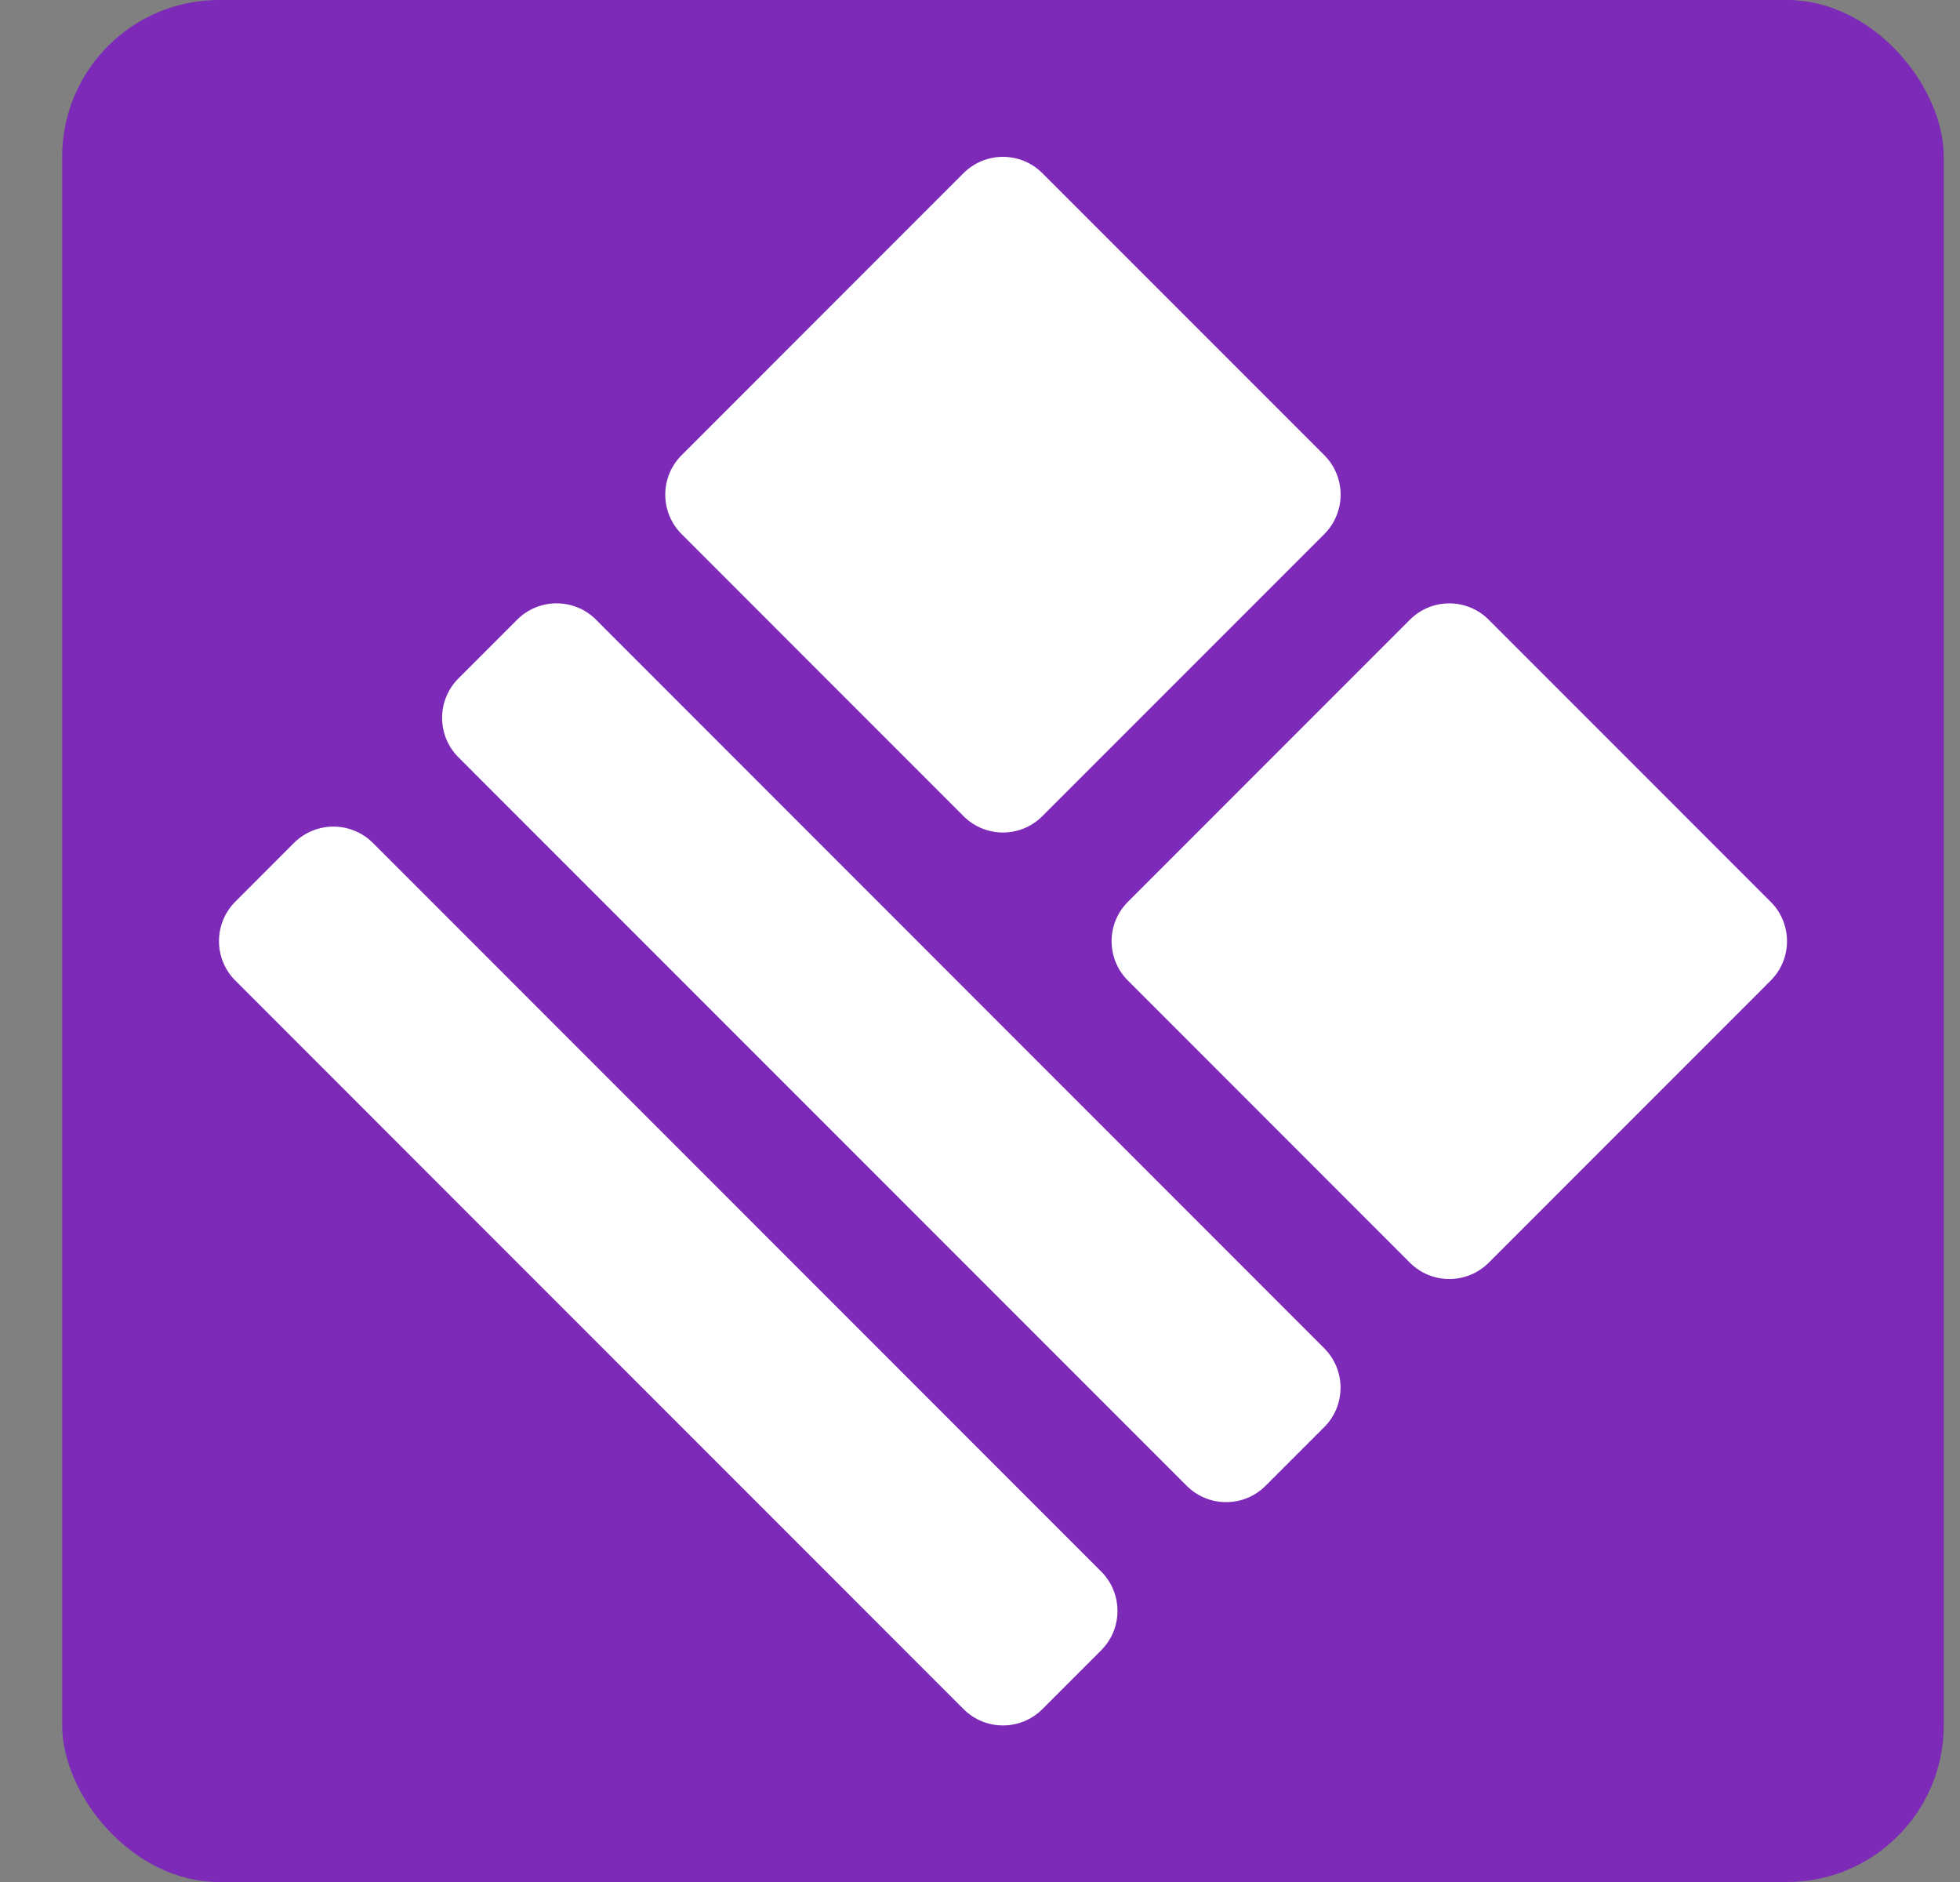
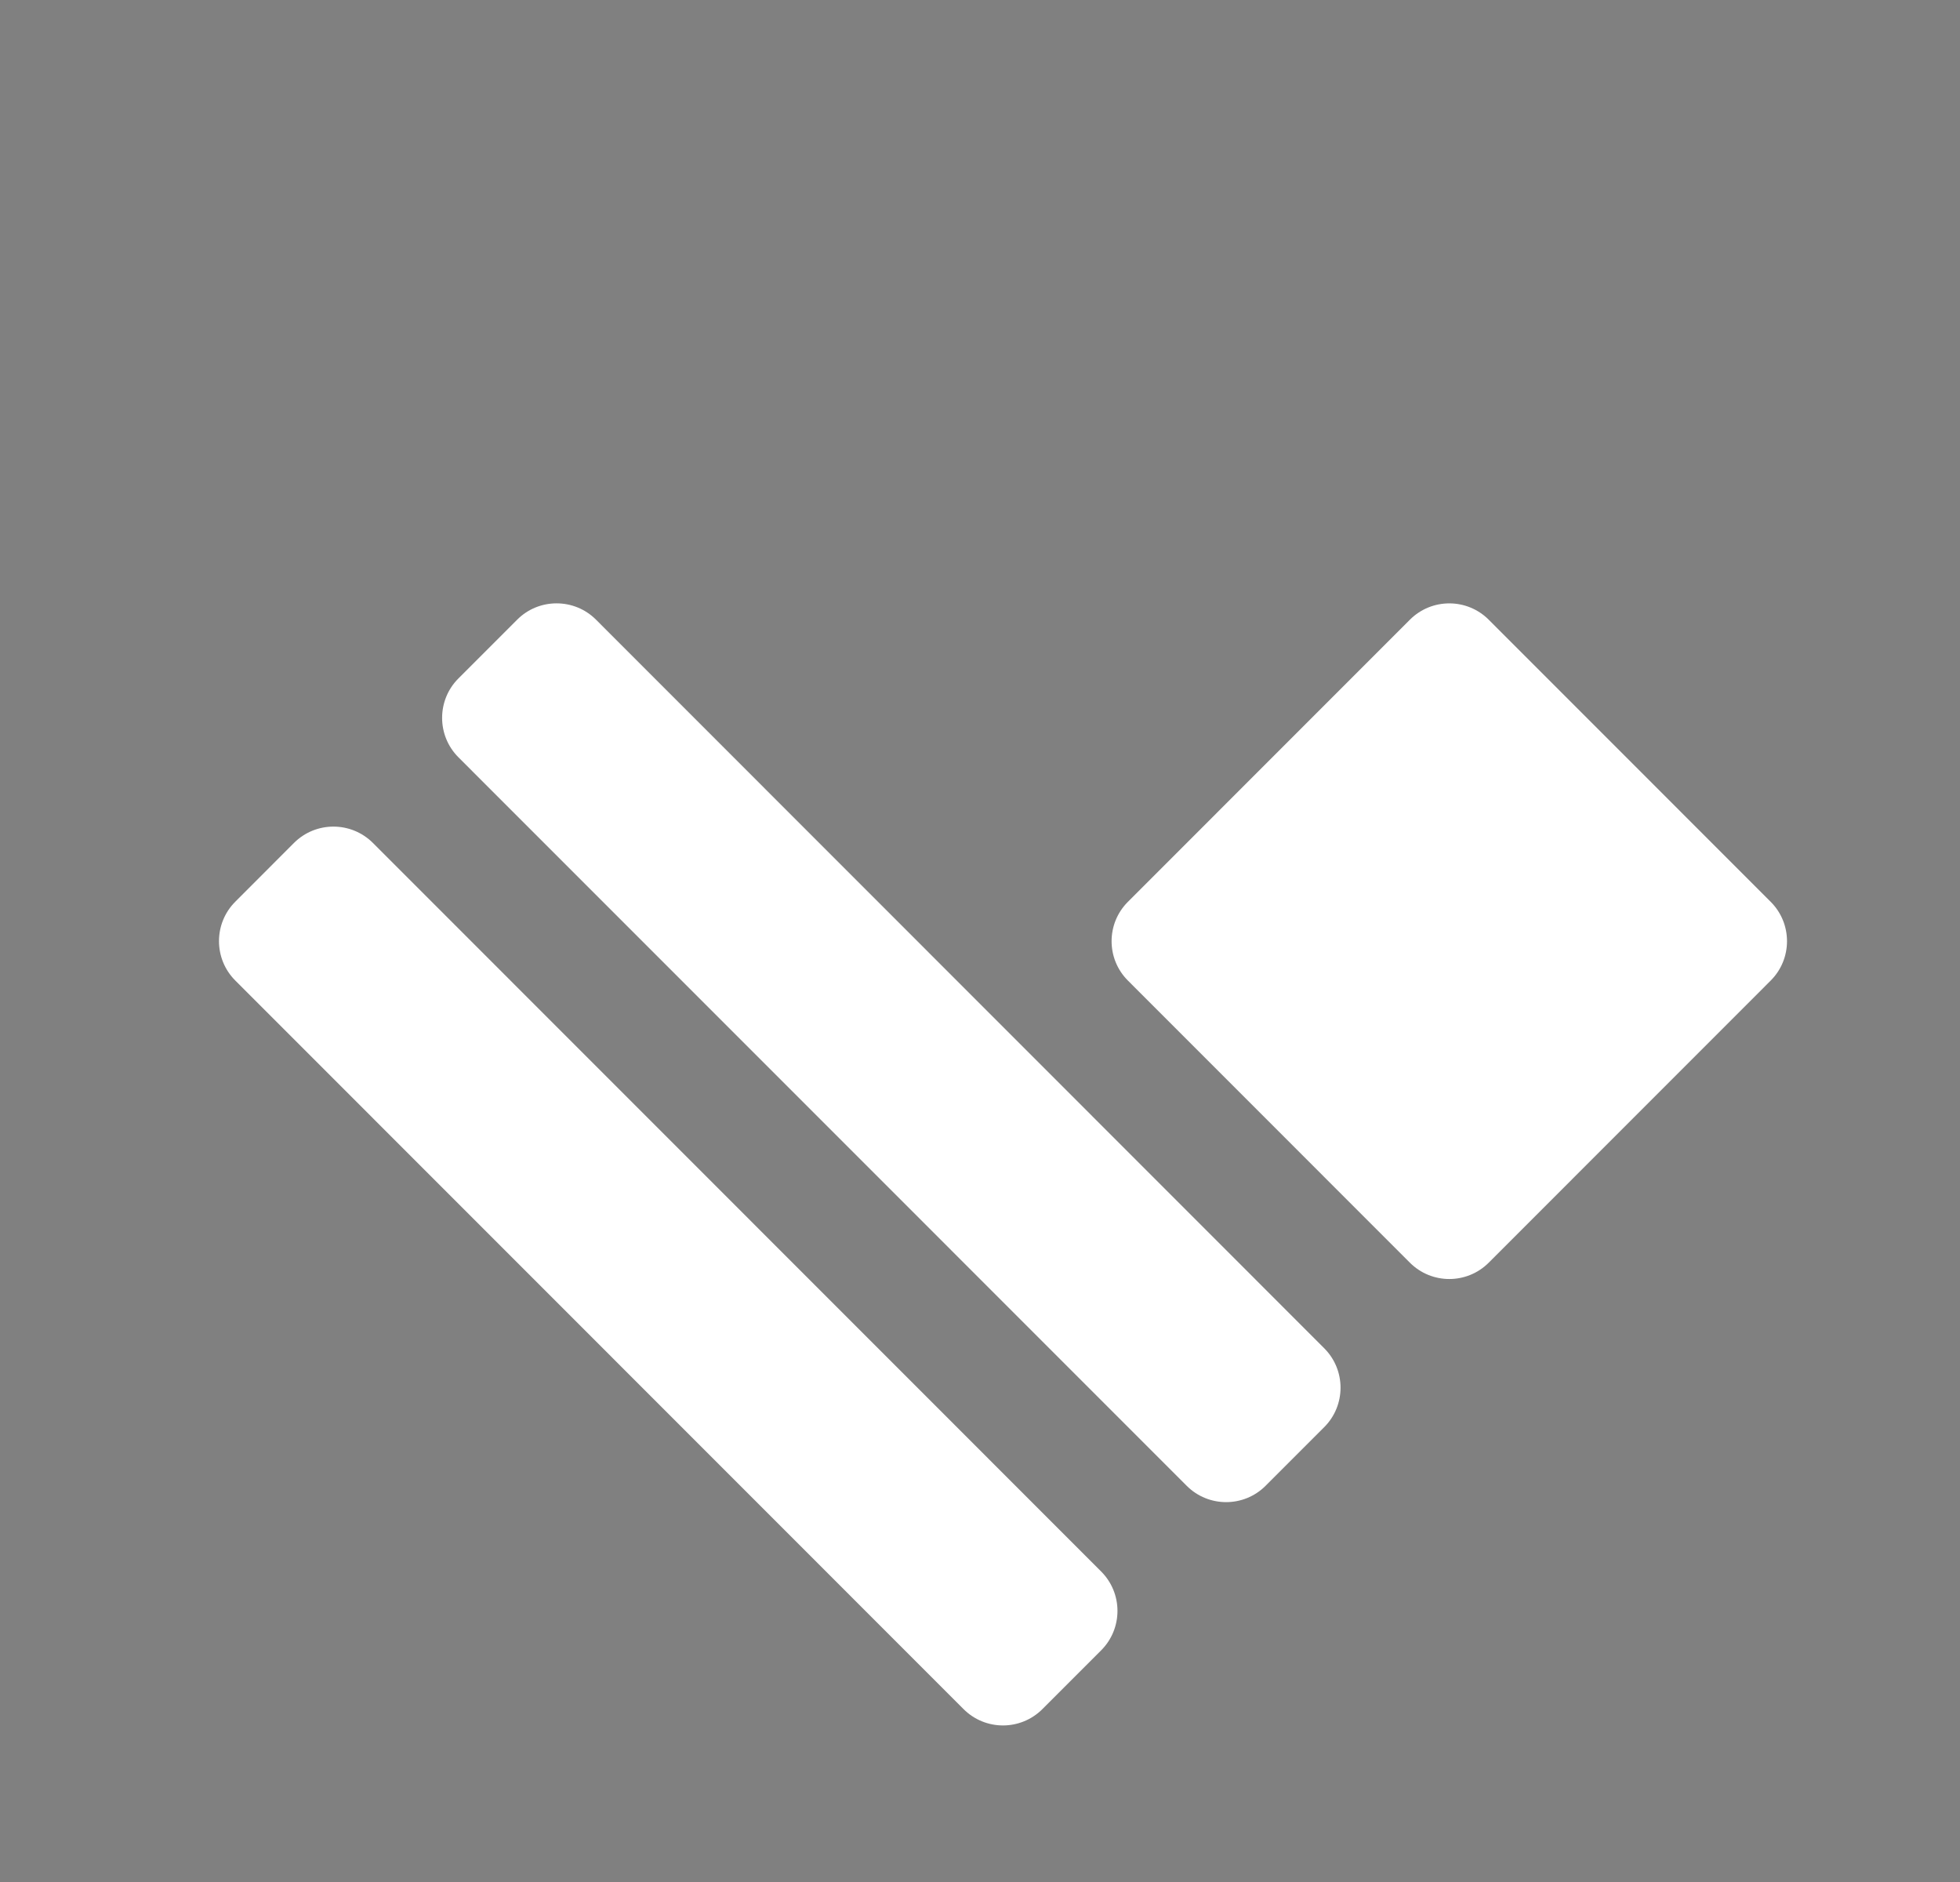
<svg xmlns="http://www.w3.org/2000/svg" width="25" height="24" viewBox="0 0 25 24" fill="none">
  <rect x="0" y="0" width="25" height="24" fill="#808080" stroke="none" />
-   <rect x="0.793" width="24" height="24" rx="2" fill="#7C2AB7" />
-   <path d="M16.892 5.805L13.295 2.208C13.018 1.931 12.568 1.931 12.29 2.208L8.694 5.805C8.416 6.083 8.416 6.533 8.694 6.811L12.29 10.408C12.568 10.686 13.018 10.686 13.295 10.408L16.892 6.811C17.169 6.533 17.169 6.083 16.892 5.805Z" fill="white" />
  <path d="M14.045 20.04L4.756 10.749C4.478 10.472 4.028 10.472 3.75 10.749L3.001 11.499C2.724 11.776 2.724 12.227 3.001 12.504L12.29 21.795C12.568 22.073 13.018 22.073 13.296 21.795L14.045 21.046C14.323 20.768 14.323 20.318 14.045 20.04Z" fill="white" />
  <path d="M5.847 8.652L6.597 7.902C6.873 7.625 7.325 7.625 7.602 7.902L16.891 17.194C17.168 17.471 17.168 17.922 16.891 18.199L16.142 18.948C15.865 19.225 15.414 19.225 15.137 18.948L5.847 9.657C5.57 9.38 5.57 8.929 5.847 8.652Z" fill="white" />
  <path d="M22.585 11.5L18.989 7.903C18.711 7.625 18.261 7.625 17.983 7.903L14.387 11.5C14.109 11.777 14.109 12.228 14.387 12.505L17.983 16.102C18.261 16.38 18.711 16.38 18.989 16.102L22.585 12.505C22.863 12.228 22.863 11.777 22.585 11.5Z" fill="white" />
</svg>